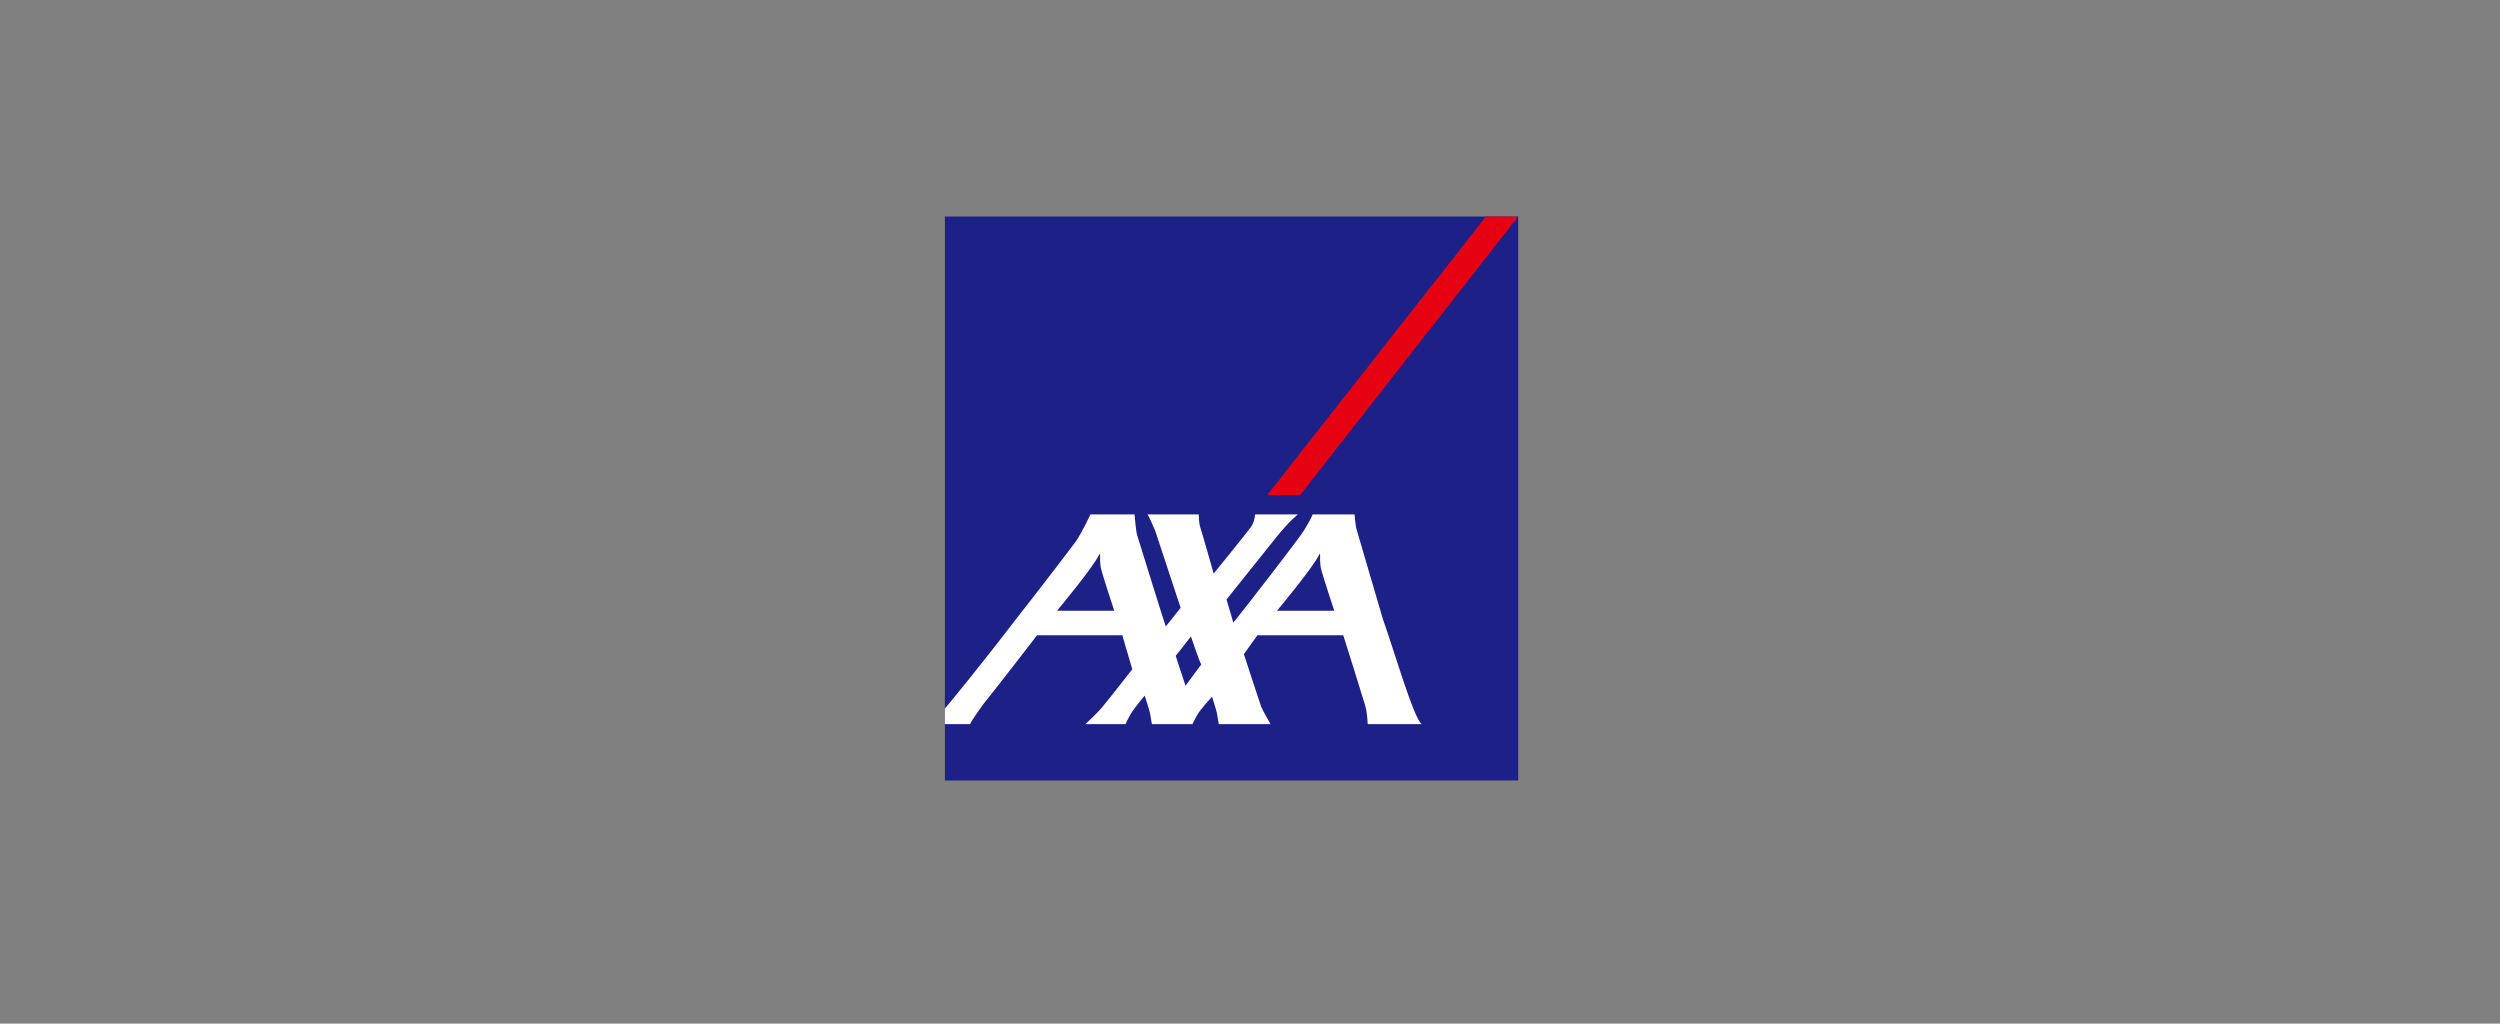
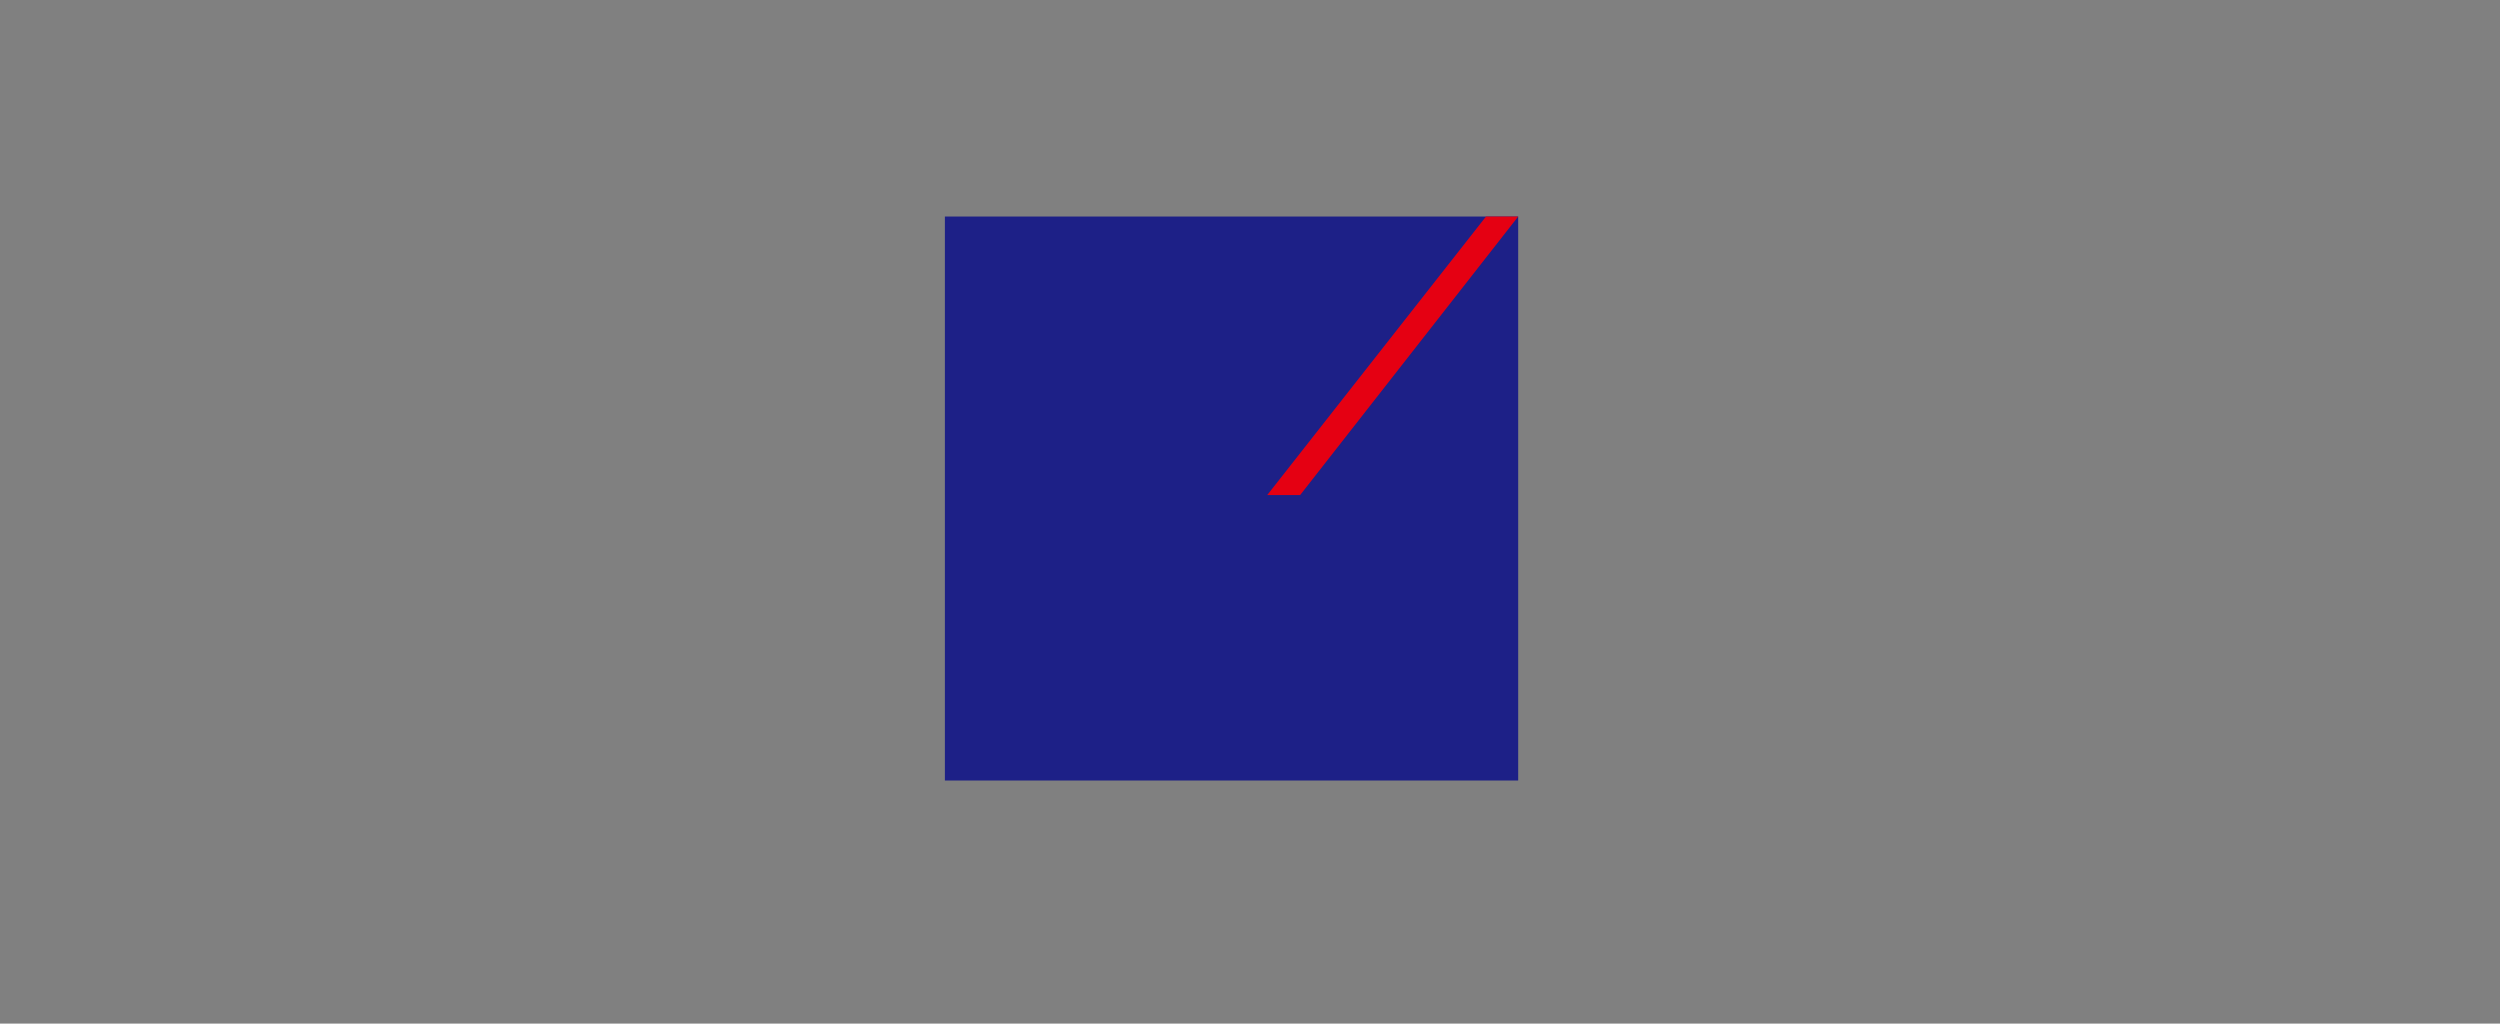
<svg xmlns="http://www.w3.org/2000/svg" width="127" height="52" viewBox="0 0 127 52" fill="none">
  <rect x="0" y="0" width="127" height="52" fill="#808080" stroke="none" />
  <path fill-rule="evenodd" clip-rule="evenodd" d="M48 39.65H77.124V11H48V39.65Z" fill="#1D2087" />
  <path fill-rule="evenodd" clip-rule="evenodd" d="M75.489 11L64.376 25.148H66.048L77.124 11H75.489Z" fill="#E50012" />
-   <path fill-rule="evenodd" clip-rule="evenodd" d="M60.224 34.835L61.025 33.754C60.95 33.676 60.5 32.331 60.5 32.331L59.725 33.318L60.224 34.835ZM55.844 28.166C55.532 28.827 53.696 31.026 53.696 31.026H56.605C56.605 31.026 56.041 29.318 55.943 28.933C55.864 28.627 55.886 28.232 55.886 28.185C55.886 28.15 55.878 28.093 55.844 28.166ZM67.021 28.166C66.709 28.827 64.871 31.026 64.871 31.026H67.78C67.78 31.026 67.216 29.318 67.118 28.933C67.04 28.627 67.061 28.232 67.061 28.185C67.061 28.15 67.055 28.093 67.021 28.166ZM70.254 31.462C70.762 32.859 71.808 36.495 72.224 36.785H69.478C69.478 36.785 69.468 36.248 69.349 35.831C69.23 35.416 68.237 32.272 68.237 32.272H63.875L63.189 33.229C63.189 33.229 64.013 35.765 64.064 35.89C64.153 36.114 64.546 36.785 64.546 36.785H61.915C61.915 36.785 61.846 36.397 61.82 36.236C61.8 36.106 61.571 35.392 61.571 35.392C61.571 35.392 60.974 36.035 60.812 36.333C60.648 36.631 60.575 36.785 60.575 36.785H58.516C58.516 36.785 58.448 36.397 58.422 36.236C58.402 36.106 58.15 35.335 58.15 35.335C58.15 35.335 57.574 36.023 57.409 36.321C57.247 36.619 57.177 36.785 57.177 36.785H55.14C55.14 36.785 55.716 36.246 55.916 36.015C56.256 35.622 57.52 33.997 57.52 33.997L57.013 32.272H52.684C52.684 32.272 50.215 35.463 50.118 35.561C50.02 35.659 49.3 36.674 49.284 36.785H48V35.981C48.025 35.957 48.042 35.939 48.051 35.933C48.09 35.904 49.922 33.668 51.605 31.462C53.117 29.539 54.536 27.669 54.66 27.491C54.961 27.06 55.396 26.13 55.396 26.13H57.634C57.634 26.13 57.703 26.986 57.769 27.193C57.827 27.377 59.191 31.778 59.222 31.825L59.976 30.876L58.688 26.974C58.688 26.974 58.386 26.24 58.287 26.13H60.901C60.901 26.13 60.881 26.507 60.986 26.829C61.093 27.151 61.654 29.14 61.654 29.14C61.654 29.14 63.437 26.941 63.541 26.783C63.737 26.518 63.761 26.13 63.761 26.13H65.939C65.939 26.13 65.541 26.416 64.841 27.286C64.607 27.579 62.307 30.454 62.307 30.454C62.307 30.454 62.508 31.127 62.605 31.462C62.632 31.558 62.65 31.624 62.65 31.631C62.65 31.634 62.701 31.573 62.788 31.462C63.382 30.723 66.082 27.241 66.245 26.942C66.376 26.702 66.571 26.428 66.685 26.13H68.81C68.81 26.13 68.859 26.754 68.924 26.927L70.254 31.462Z" fill="white" />
</svg>